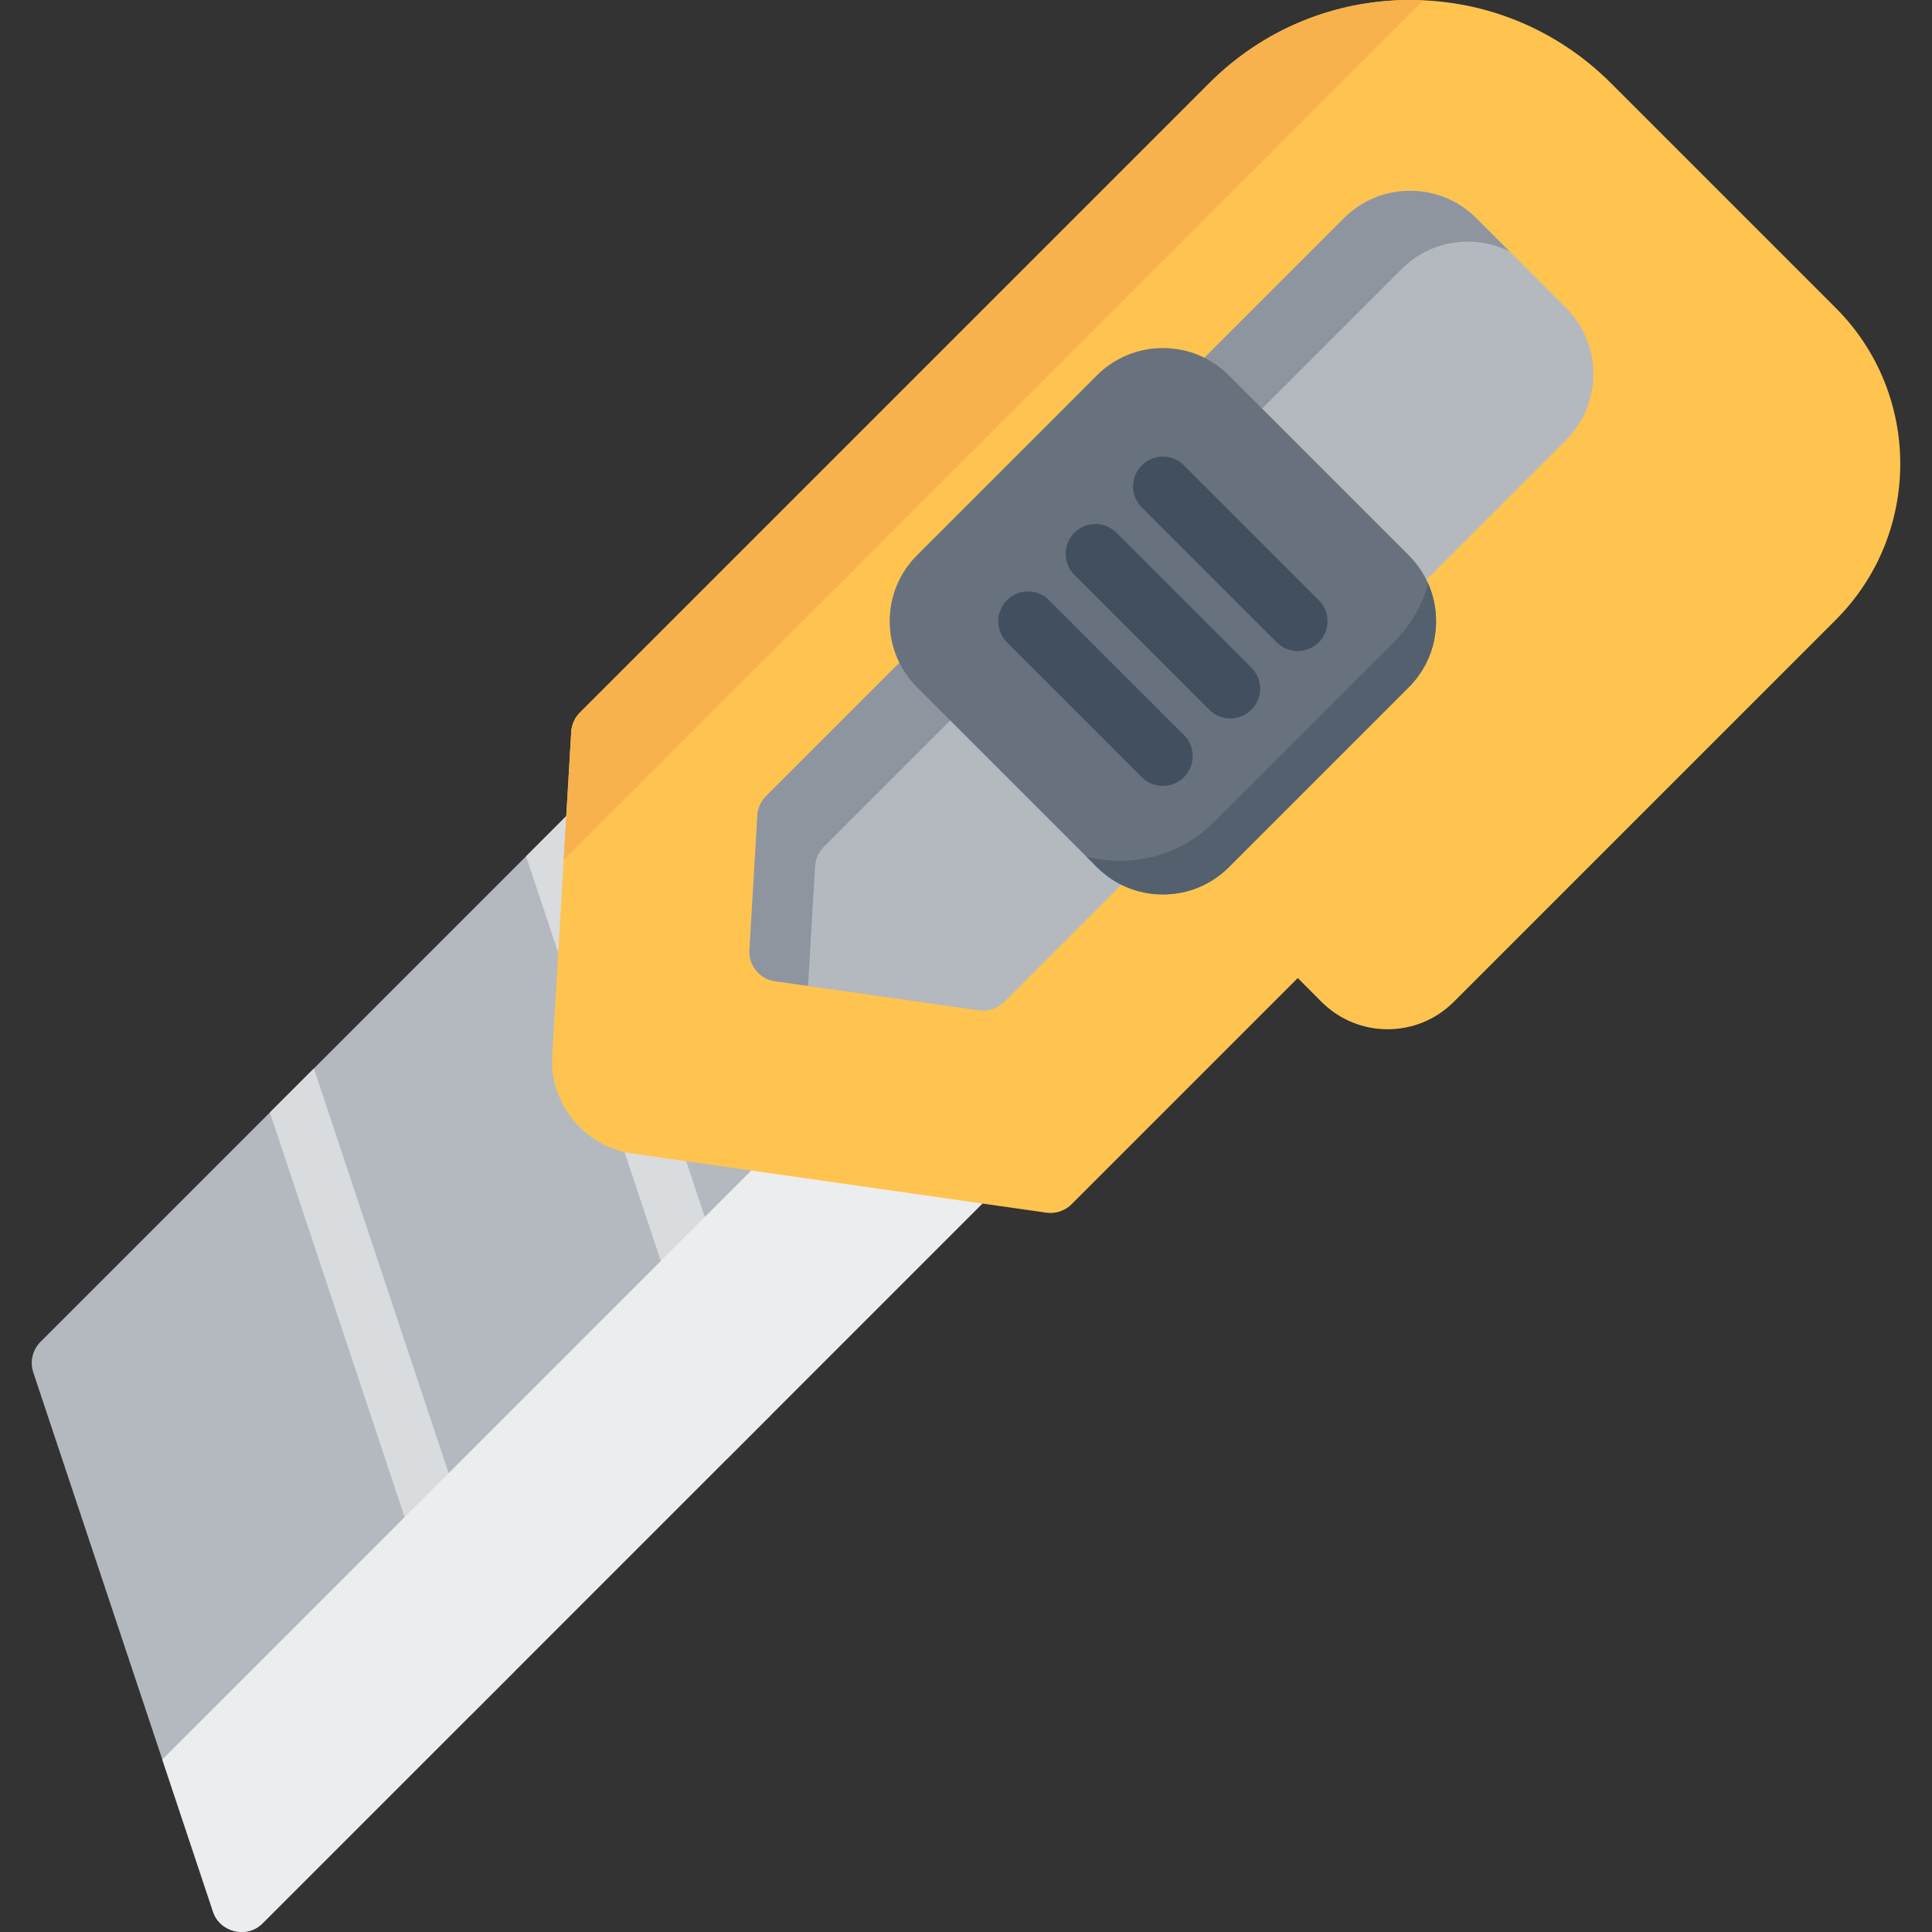
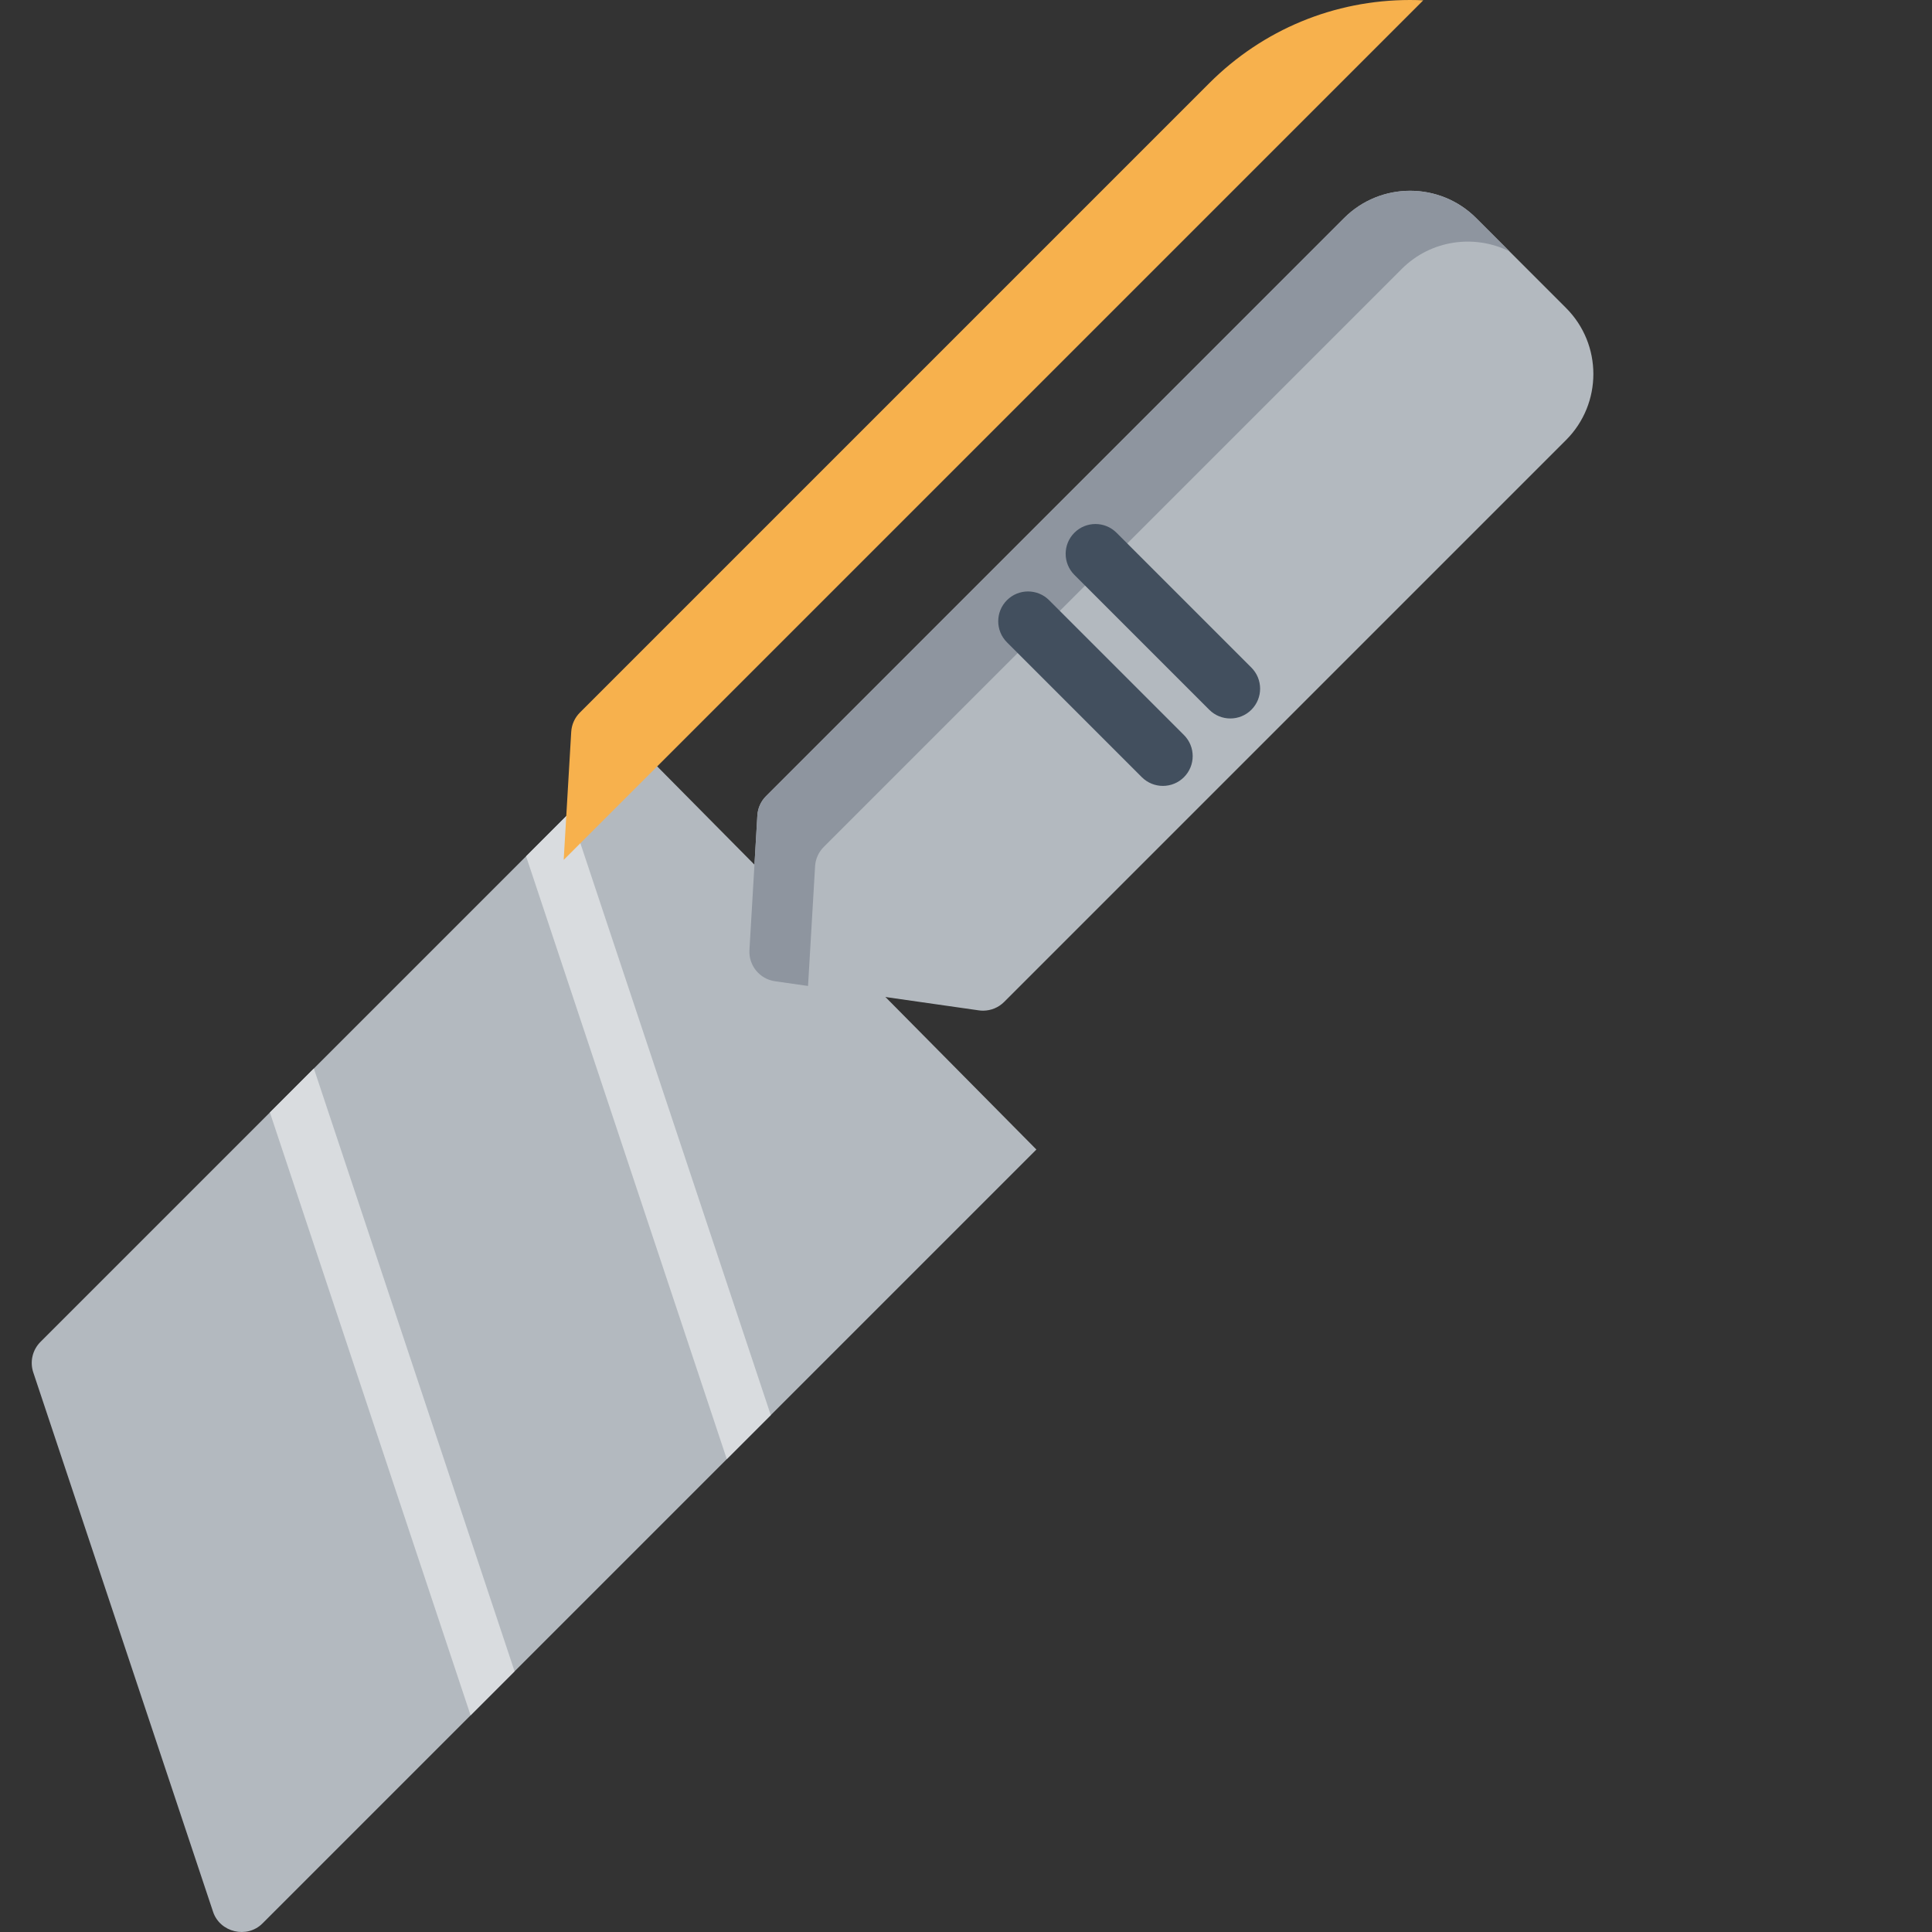
<svg xmlns="http://www.w3.org/2000/svg" height="800px" width="800px" version="1.1" id="Layer_1" viewBox="0 0 512.001 512.001" xml:space="preserve">
  <rect x="0" y="0" width="512.001" height="512.001" fill="#333333" stroke="none" />
  <path style="fill:#B3B9BF;" d="M168.728,197.612L10.724,355.617c-2.115,2.115-2.854,5.244-1.908,8.083l47.652,142.957  c1.821,5.461,8.995,7.169,13.076,3.087l205.109-205.109L168.728,197.612z" />
  <g>
    <polygon style="fill:#D9DCDF;" points="71.524,294.816 124.712,454.576 136.368,442.918 83.18,283.16  " />
    <polygon style="fill:#D9DCDF;" points="139.42,226.92 192.608,386.68 204.264,375.024 151.076,215.264  " />
  </g>
-   <path style="fill:#ECEDEF;" d="M239.839,269.46L43.011,466.287l13.456,40.369c1.821,5.461,8.995,7.169,13.076,3.087l205.109-205.109  L239.839,269.46z" />
-   <path style="fill:#FFC44F;" d="M486.502,81.617l-59.565-59.564C412.716,7.832,393.809,0,373.699,0s-39.017,7.832-53.236,22.051  L153.68,188.834c-1.368,1.368-2.186,3.189-2.3,5.121l-5.046,85.786c-0.75,12.745,8.564,24.145,21.203,25.951l109.741,15.677  c0.373,0.054,0.746,0.079,1.117,0.079c2.079,0,4.093-0.821,5.584-2.312l59.938-59.938l6.328,6.329  c9.649,9.648,25.348,9.647,34.995,0l101.261-101.263C509.287,141.478,509.287,104.403,486.502,81.617z" />
  <path style="fill:#B3B9BF;" d="M415.022,81.617L391.197,57.79c-9.647-9.646-25.346-9.647-34.995,0L203.008,210.985  c-1.368,1.368-2.186,3.189-2.3,5.121l-2.098,35.653c-0.241,4.1,2.7,7.7,6.766,8.282l54.031,7.718  c0.373,0.054,0.745,0.079,1.117,0.079c2.079,0,4.092-0.821,5.584-2.312l148.913-148.914  C424.671,106.963,424.671,91.266,415.022,81.617z" />
  <path style="fill:#8E959F;" d="M216.007,229.568c0.113-1.931,0.932-3.753,2.3-5.121L371.501,71.252  c7.706-7.705,19.264-9.236,28.523-4.634l-8.827-8.827c-9.647-9.646-25.346-9.647-34.995,0L203.008,210.985  c-1.368,1.368-2.186,3.189-2.3,5.121l-2.098,35.653c-0.241,4.1,2.7,7.7,6.766,8.282l8.763,1.252L216.007,229.568z" />
-   <path style="fill:#68727E;" d="M373.327,147.139l-47.651-47.651c-4.674-4.674-10.888-7.249-17.498-7.249s-12.824,2.573-17.497,7.248  l-47.652,47.652c-4.673,4.673-7.248,10.888-7.248,17.497c0,6.61,2.575,12.824,7.248,17.497l47.651,47.651  c4.673,4.674,10.888,7.249,17.497,7.249c6.61,0,12.824-2.573,17.497-7.248l47.651-47.652c4.673-4.673,7.248-10.888,7.248-17.497  C380.572,158.026,378.001,151.813,373.327,147.139z" />
-   <path style="fill:#55606E;" d="M378.47,154.637c-1.602,5.809-4.676,11.137-9.053,15.515l-47.651,47.652  c-6.663,6.662-15.521,10.332-24.943,10.332c-3.057,0-6.051-0.393-8.933-1.141l2.791,2.791c4.673,4.674,10.888,7.249,17.497,7.249  s12.824-2.573,17.497-7.248l47.651-47.652c4.673-4.673,7.248-10.888,7.248-17.497C380.575,161.135,379.846,157.746,378.47,154.637z" />
  <g>
    <path style="fill:#424F5E;" d="M308.178,208.273c-2.021,0-4.042-0.771-5.584-2.312l-35.739-35.739   c-3.084-3.085-3.084-8.085,0-11.169c3.084-3.083,8.085-3.083,11.168,0l35.739,35.739c3.084,3.085,3.084,8.085,0,11.169   C312.22,207.503,310.199,208.273,308.178,208.273z" />
    <path style="fill:#424F5E;" d="M326.047,190.403c-2.021,0-4.042-0.771-5.584-2.312l-35.739-35.739   c-3.084-3.085-3.084-8.085,0-11.169c3.084-3.083,8.085-3.083,11.168,0l35.739,35.739c3.084,3.085,3.084,8.085,0,11.169   C330.089,189.633,328.069,190.403,326.047,190.403z" />
-     <path style="fill:#424F5E;" d="M343.917,172.534c-2.021,0-4.042-0.771-5.584-2.312l-35.739-35.739   c-3.084-3.085-3.084-8.085,0-11.169c3.084-3.083,8.085-3.083,11.168,0l35.739,35.739c3.084,3.085,3.084,8.085,0,11.169   C347.959,171.762,345.939,172.534,343.917,172.534z" />
  </g>
  <path style="fill:#F7B14D;" d="M373.699,0c-20.11,0-39.016,7.832-53.236,22.051L153.68,188.834c-1.368,1.368-2.186,3.189-2.3,5.121  l-1.995,33.922L377.177,0.085C376.022,0.033,374.864,0,373.699,0z" />
</svg>